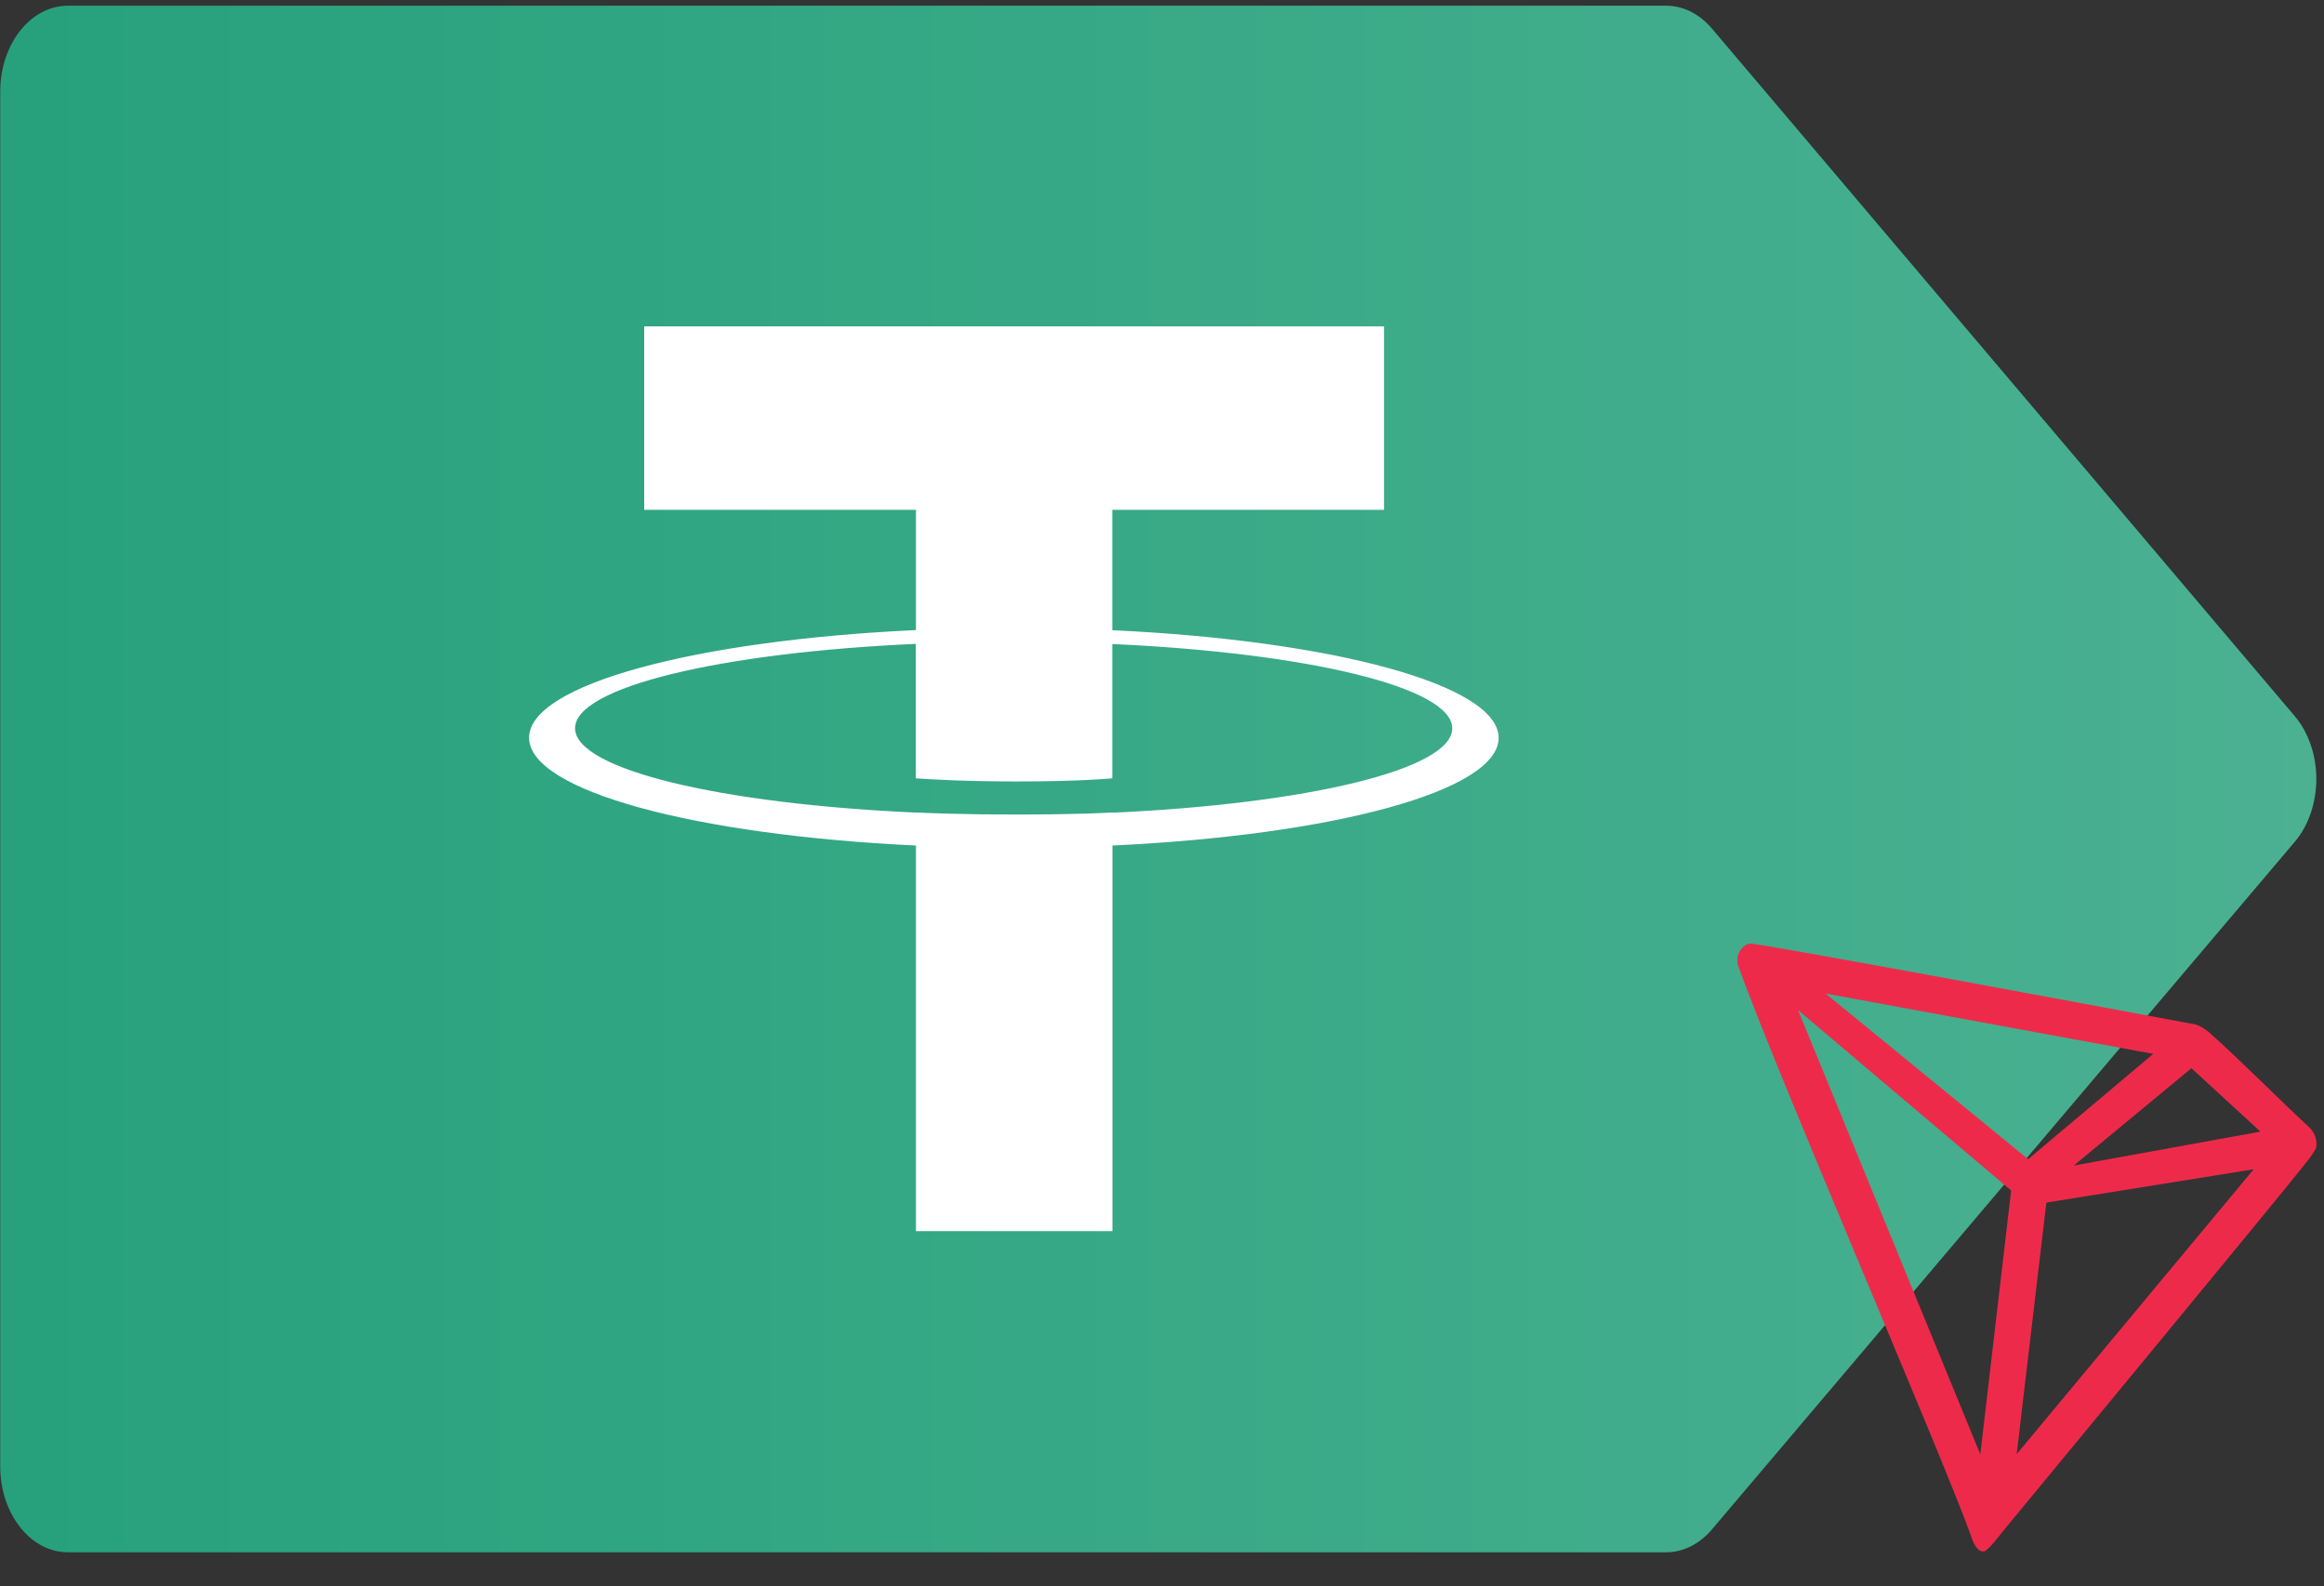
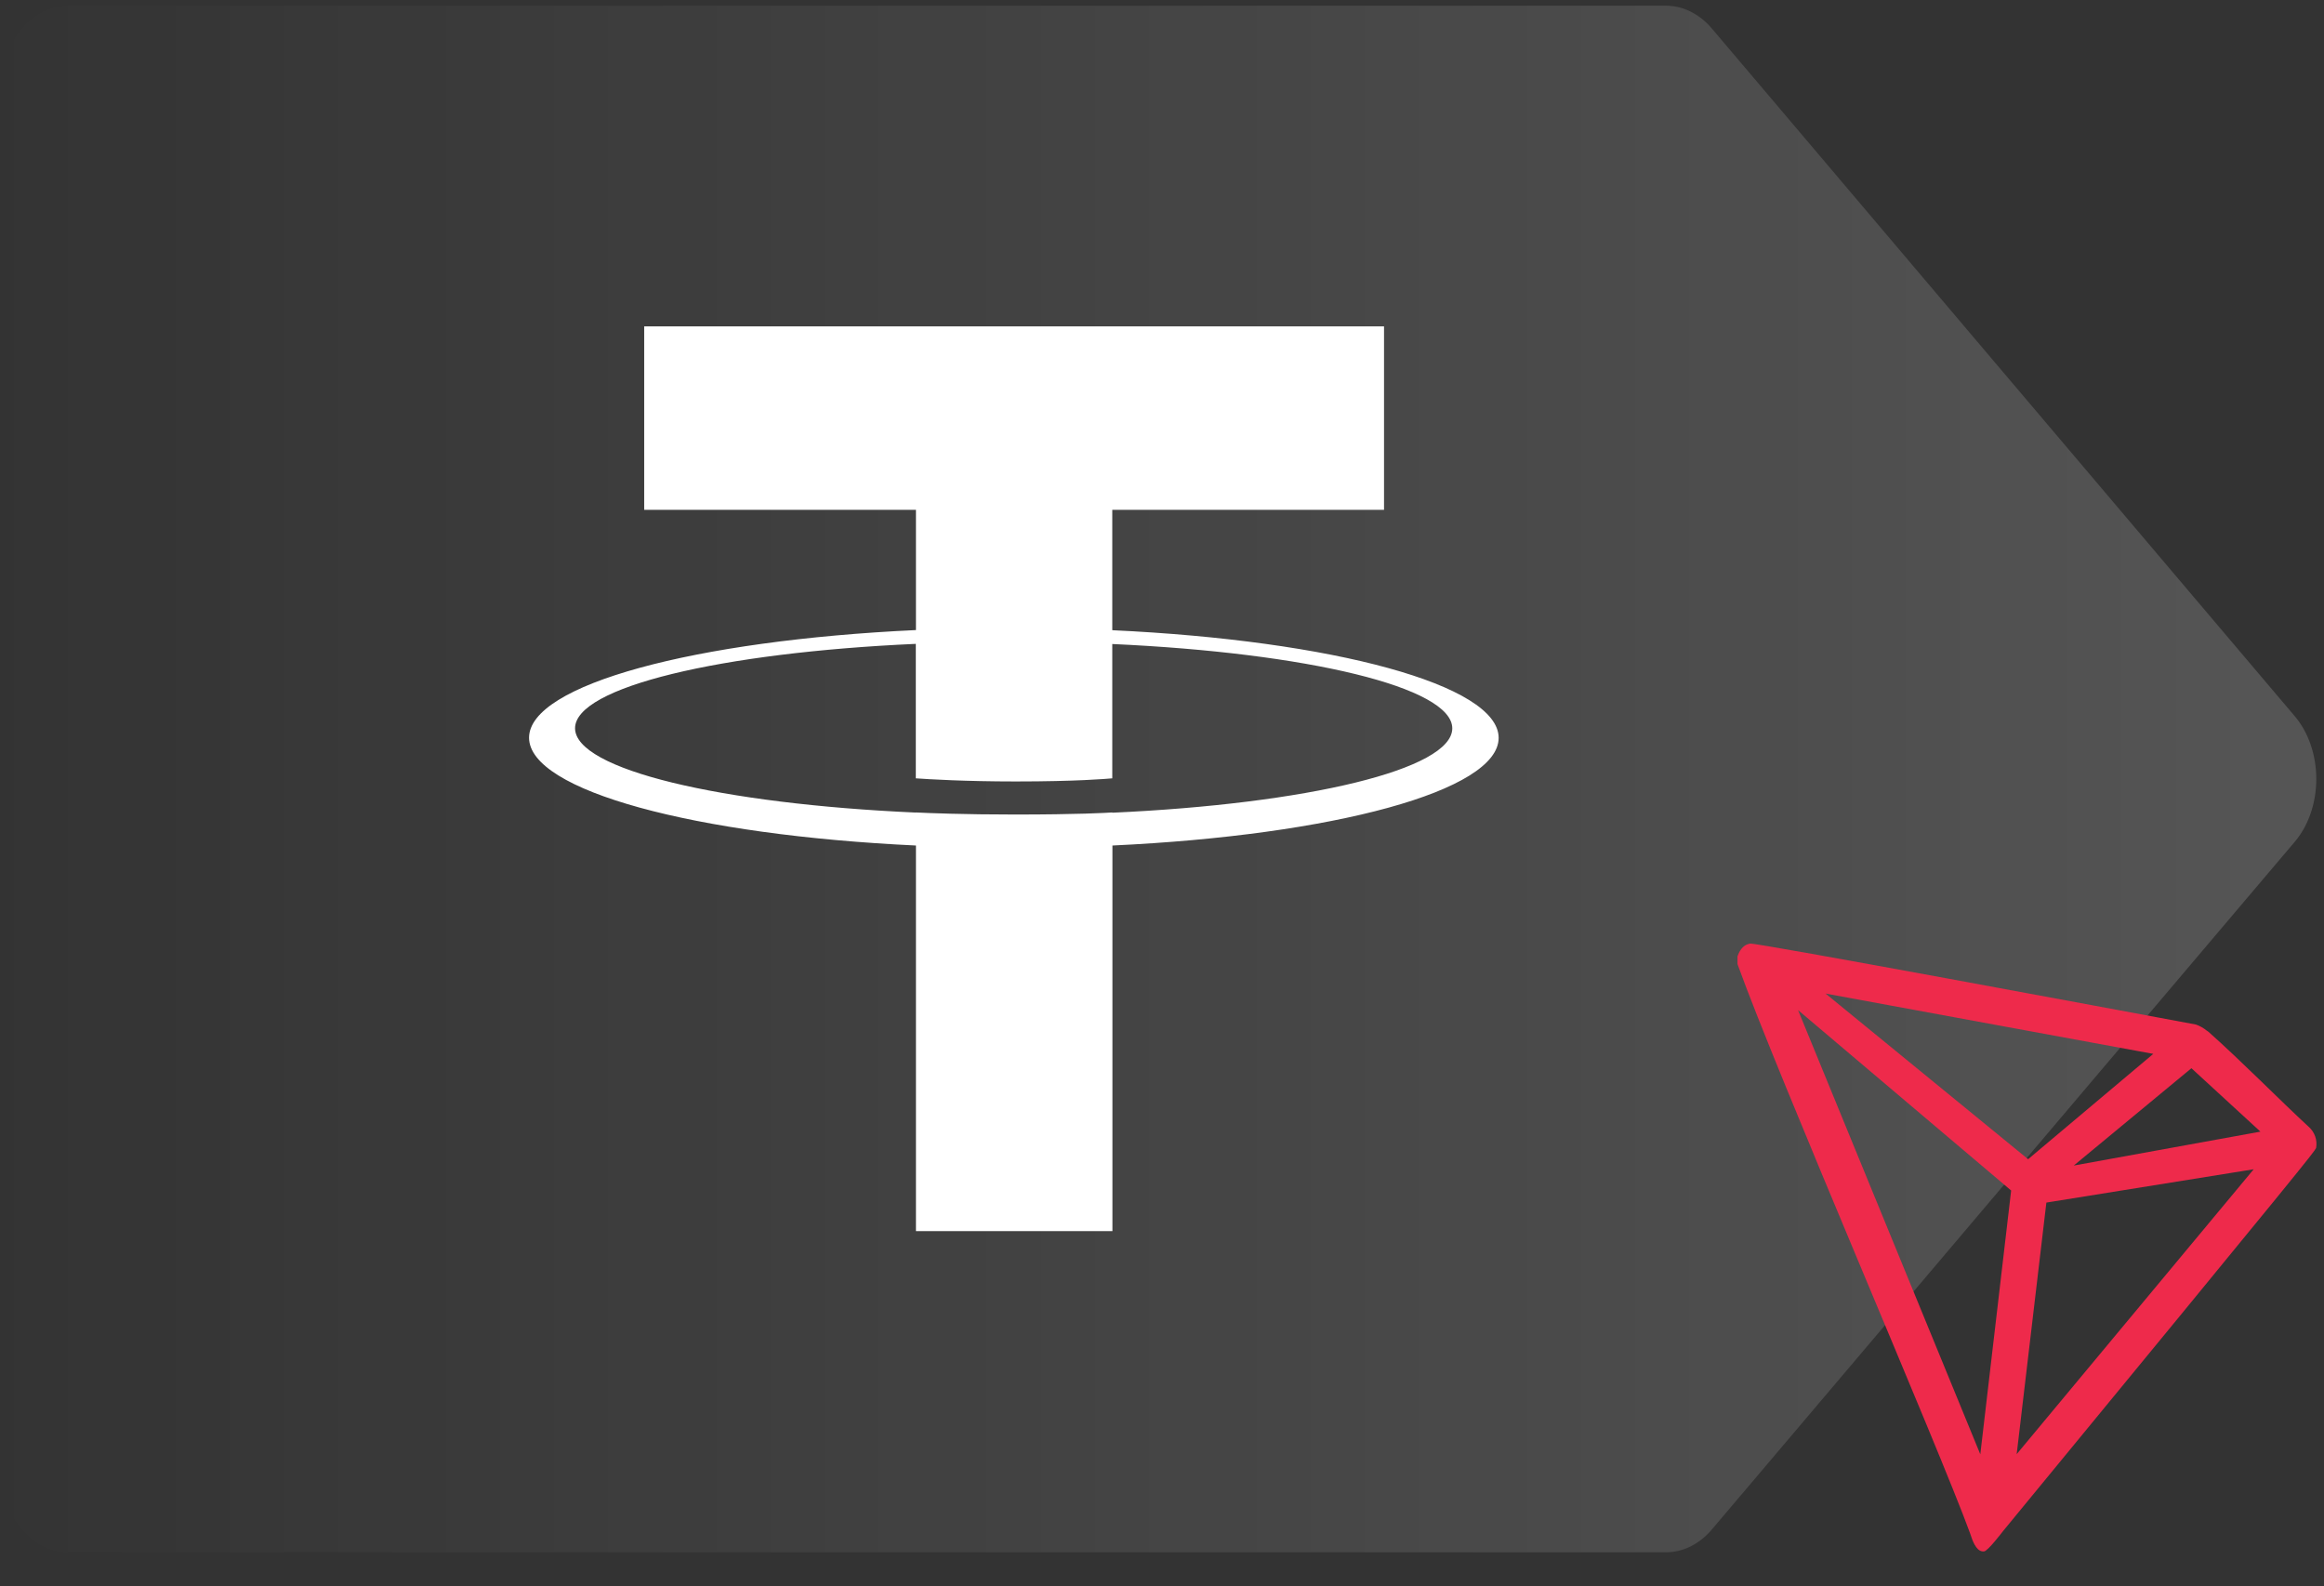
<svg xmlns="http://www.w3.org/2000/svg" width="63px" height="43px">
  <rect width="100%" height="100%" fill="#333333" stroke="none" />
  <defs>
    <linearGradient id="PSgrad_0" x1="100%" x2="0%" y1="0%" y2="0%">
      <stop offset="0%" stop-color="rgb(255,255,255)" stop-opacity="0.17" />
      <stop offset="0%" stop-color="rgb(255,255,255)" stop-opacity="0.17" />
      <stop offset="100%" stop-color="rgb(255,255,255)" stop-opacity="0" />
    </linearGradient>
  </defs>
-   <path fill-rule="evenodd" fill="rgb(38, 161, 123)" d="M62.205,19.411 L46.412,0.780 C46.075,0.379 45.628,0.155 45.166,0.155 L1.839,0.155 C0.827,0.155 0.006,1.199 0.006,2.484 L0.006,39.748 C0.006,41.033 0.827,42.077 1.839,42.077 L45.166,42.077 C45.628,42.077 46.075,41.853 46.412,41.452 L62.205,22.821 C62.579,22.383 62.791,21.763 62.791,21.116 C62.791,20.469 62.579,19.849 62.205,19.411 Z" />
  <path fill="url(#PSgrad_0)" d="M62.205,19.411 L46.412,0.780 C46.075,0.379 45.628,0.155 45.166,0.155 L1.839,0.155 C0.827,0.155 0.006,1.199 0.006,2.484 L0.006,39.748 C0.006,41.033 0.827,42.077 1.839,42.077 L45.166,42.077 C45.628,42.077 46.075,41.853 46.412,41.452 L62.205,22.821 C62.579,22.383 62.791,21.763 62.791,21.116 C62.791,20.469 62.579,19.849 62.205,19.411 Z" />
  <path fill-rule="evenodd" fill="rgb(255, 255, 255)" d="M30.152,22.026 L30.152,22.023 C30.002,22.033 29.229,22.079 27.508,22.079 C26.133,22.079 25.168,22.040 24.826,22.023 L24.826,22.026 C19.535,21.790 15.589,20.858 15.589,19.740 C15.589,18.625 19.539,17.690 24.826,17.453 L24.826,21.098 C25.171,21.123 26.164,21.183 27.533,21.183 C29.177,21.183 29.999,21.112 30.152,21.098 L30.152,17.457 C35.433,17.697 39.369,18.628 39.369,19.743 C39.369,20.858 35.429,21.790 30.152,22.030 M30.152,17.079 L30.152,13.819 L37.519,13.819 L37.519,8.847 L17.463,8.847 L17.463,13.819 L24.830,13.819 L24.830,17.079 C18.842,17.358 14.342,18.558 14.342,19.997 C14.342,21.437 18.846,22.637 24.830,22.919 L24.830,33.371 L30.156,33.371 L30.156,22.919 C36.133,22.640 40.626,21.441 40.626,20.001 C40.626,18.565 36.133,17.362 30.156,17.083 " />
-   <path fill-rule="evenodd" fill="rgb(238, 42, 75)" d="M62.582,30.541 C61.808,29.828 60.738,28.739 59.866,27.967 L59.814,27.931 C59.728,27.862 59.631,27.808 59.528,27.772 L59.528,27.772 C57.425,27.380 47.638,25.555 47.447,25.578 C47.394,25.586 47.342,25.605 47.297,25.635 L47.248,25.674 C47.188,25.735 47.142,25.809 47.114,25.890 L47.101,25.923 L47.101,26.106 L47.101,26.134 C48.203,29.195 52.553,39.221 53.410,41.574 C53.461,41.734 53.560,42.038 53.743,42.053 L53.784,42.053 C53.882,42.053 54.300,41.502 54.300,41.502 C54.300,41.502 61.772,32.462 62.528,31.499 C62.626,31.380 62.713,31.253 62.786,31.118 C62.825,30.903 62.747,30.685 62.582,30.541 ZM56.217,31.594 L59.406,28.956 L61.277,30.675 L56.217,31.594 ZM54.979,31.422 L49.488,26.932 L58.372,28.567 L54.979,31.422 ZM55.474,32.598 L61.094,31.695 L54.669,39.417 L55.474,32.598 ZM48.742,27.380 L54.519,32.271 L53.683,39.422 L48.742,27.380 Z" />
+   <path fill-rule="evenodd" fill="rgb(238, 42, 75)" d="M62.582,30.541 C61.808,29.828 60.738,28.739 59.866,27.967 L59.814,27.931 C59.728,27.862 59.631,27.808 59.528,27.772 L59.528,27.772 C57.425,27.380 47.638,25.555 47.447,25.578 C47.394,25.586 47.342,25.605 47.297,25.635 L47.248,25.674 C47.188,25.735 47.142,25.809 47.114,25.890 L47.101,25.923 L47.101,26.106 L47.101,26.134 C48.203,29.195 52.553,39.221 53.410,41.574 C53.461,41.734 53.560,42.038 53.743,42.053 L53.784,42.053 C53.882,42.053 54.300,41.502 54.300,41.502 C62.626,31.380 62.713,31.253 62.786,31.118 C62.825,30.903 62.747,30.685 62.582,30.541 ZM56.217,31.594 L59.406,28.956 L61.277,30.675 L56.217,31.594 ZM54.979,31.422 L49.488,26.932 L58.372,28.567 L54.979,31.422 ZM55.474,32.598 L61.094,31.695 L54.669,39.417 L55.474,32.598 ZM48.742,27.380 L54.519,32.271 L53.683,39.422 L48.742,27.380 Z" />
</svg>